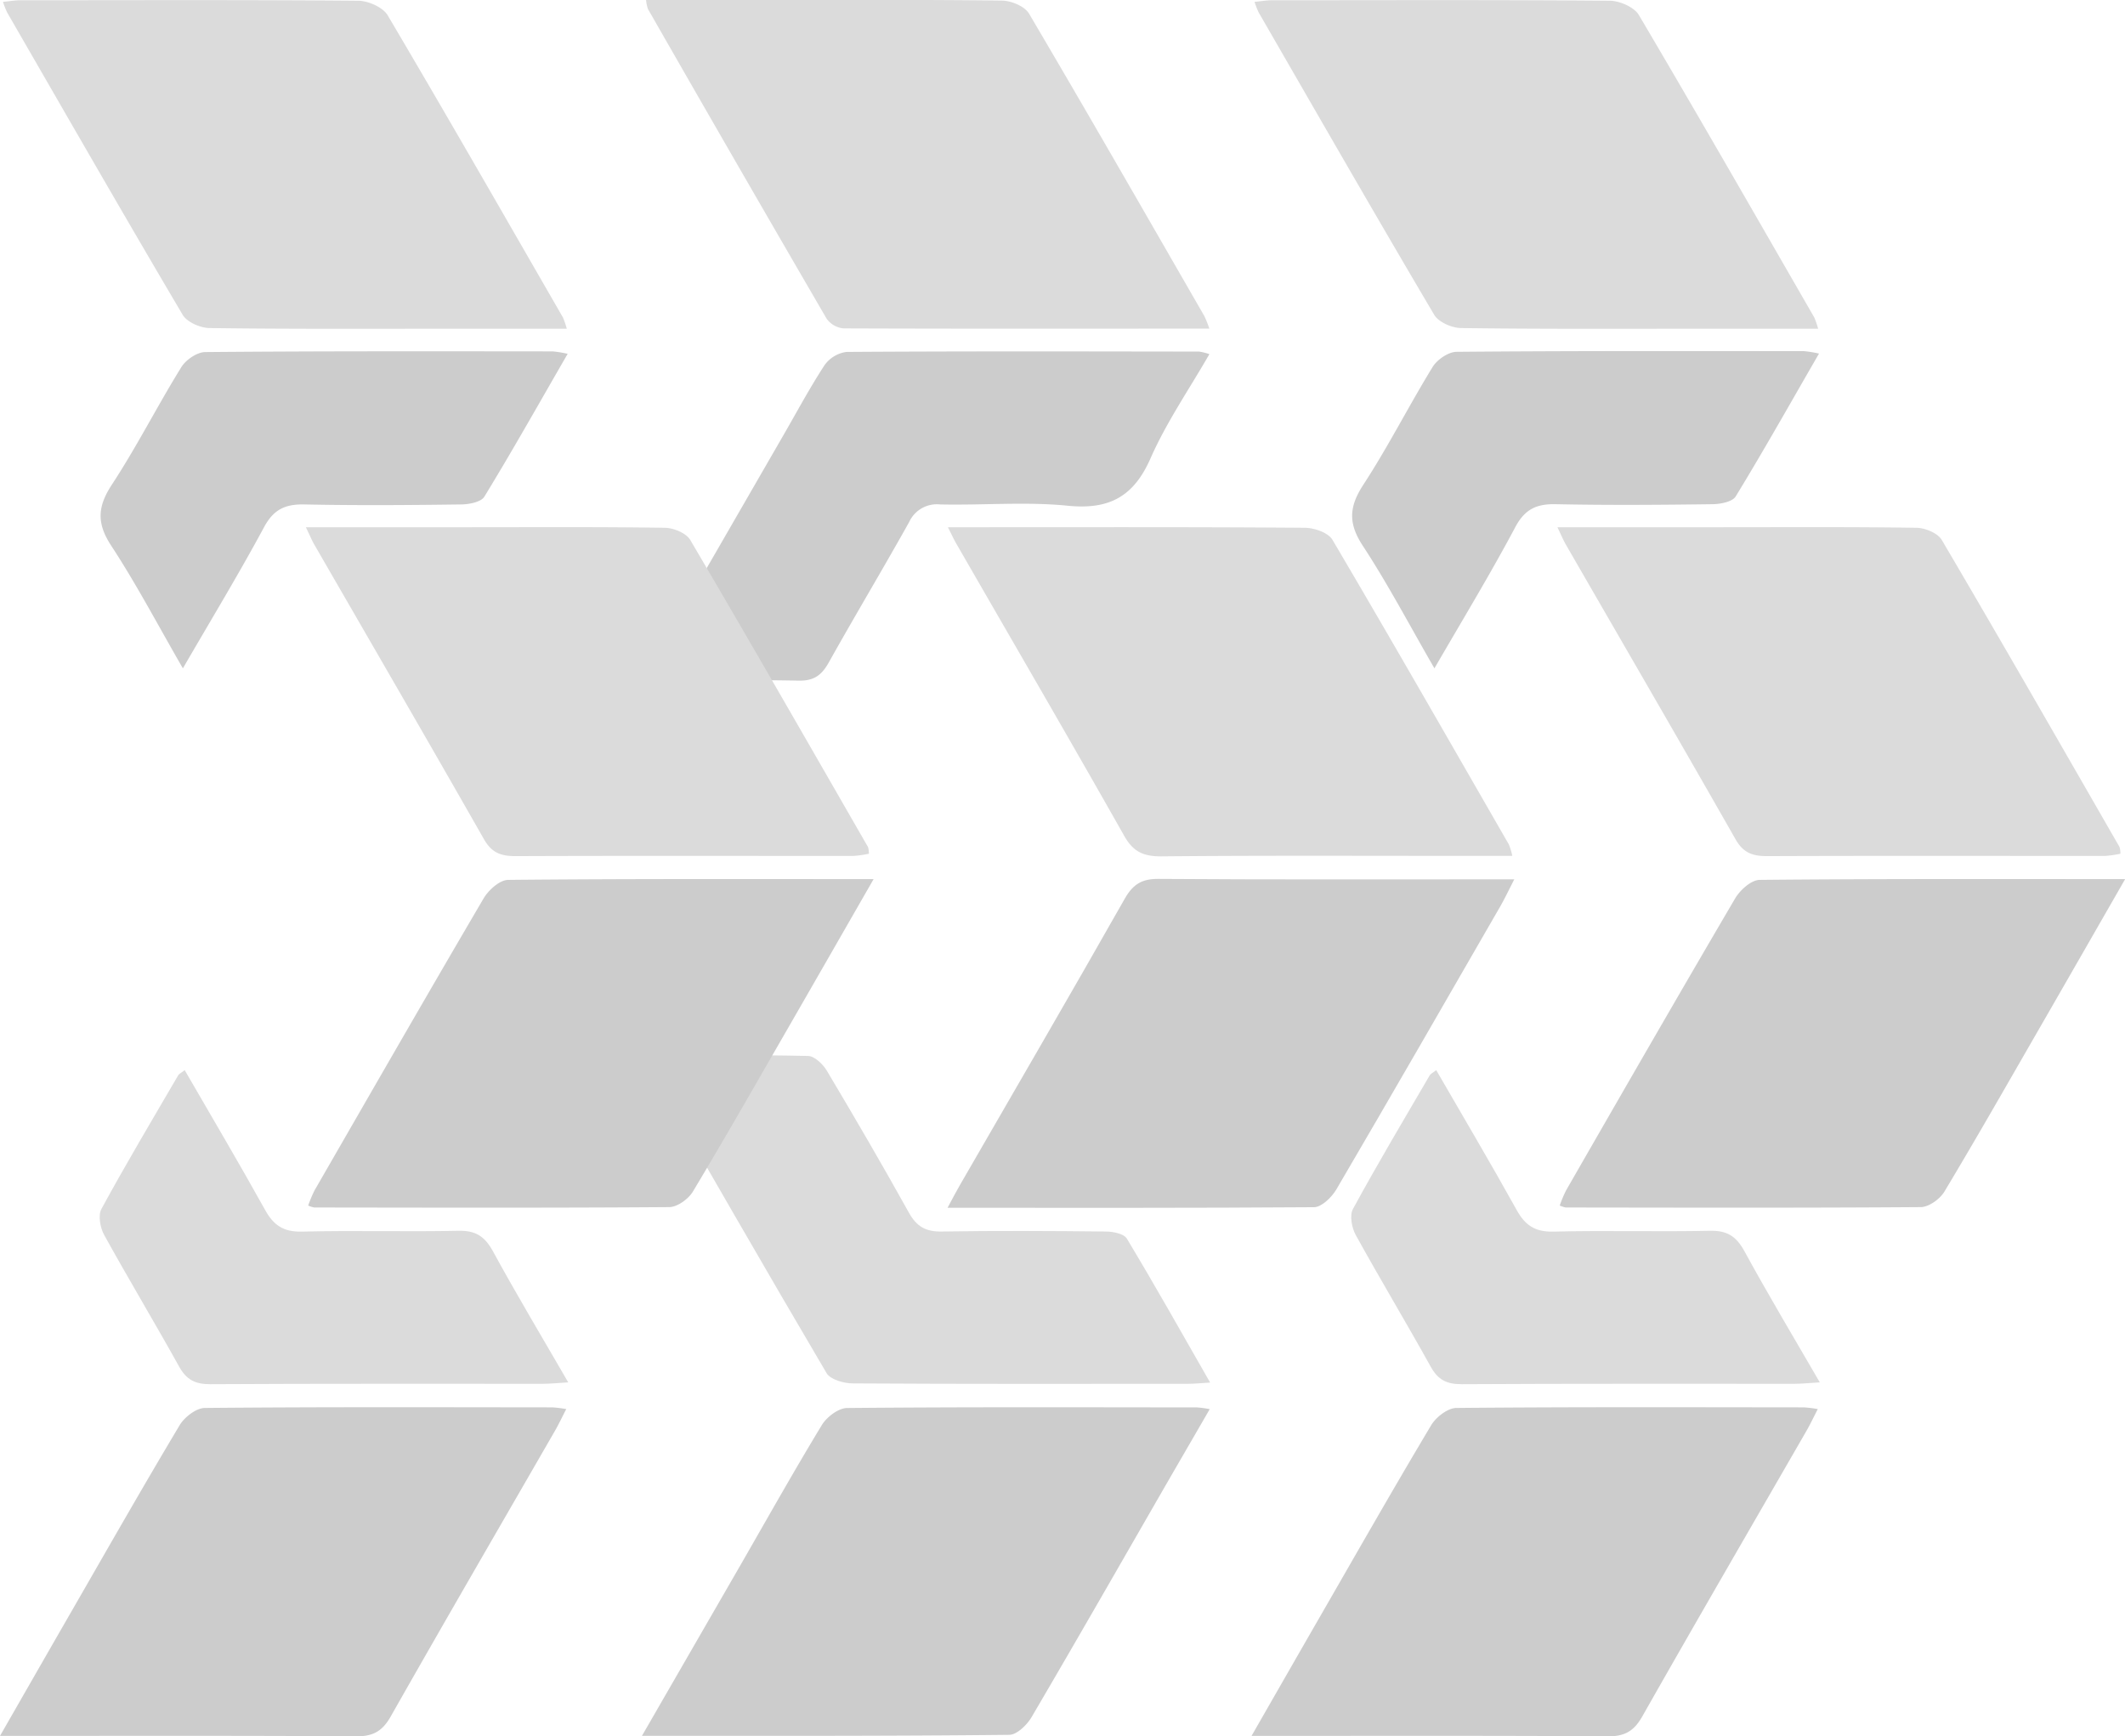
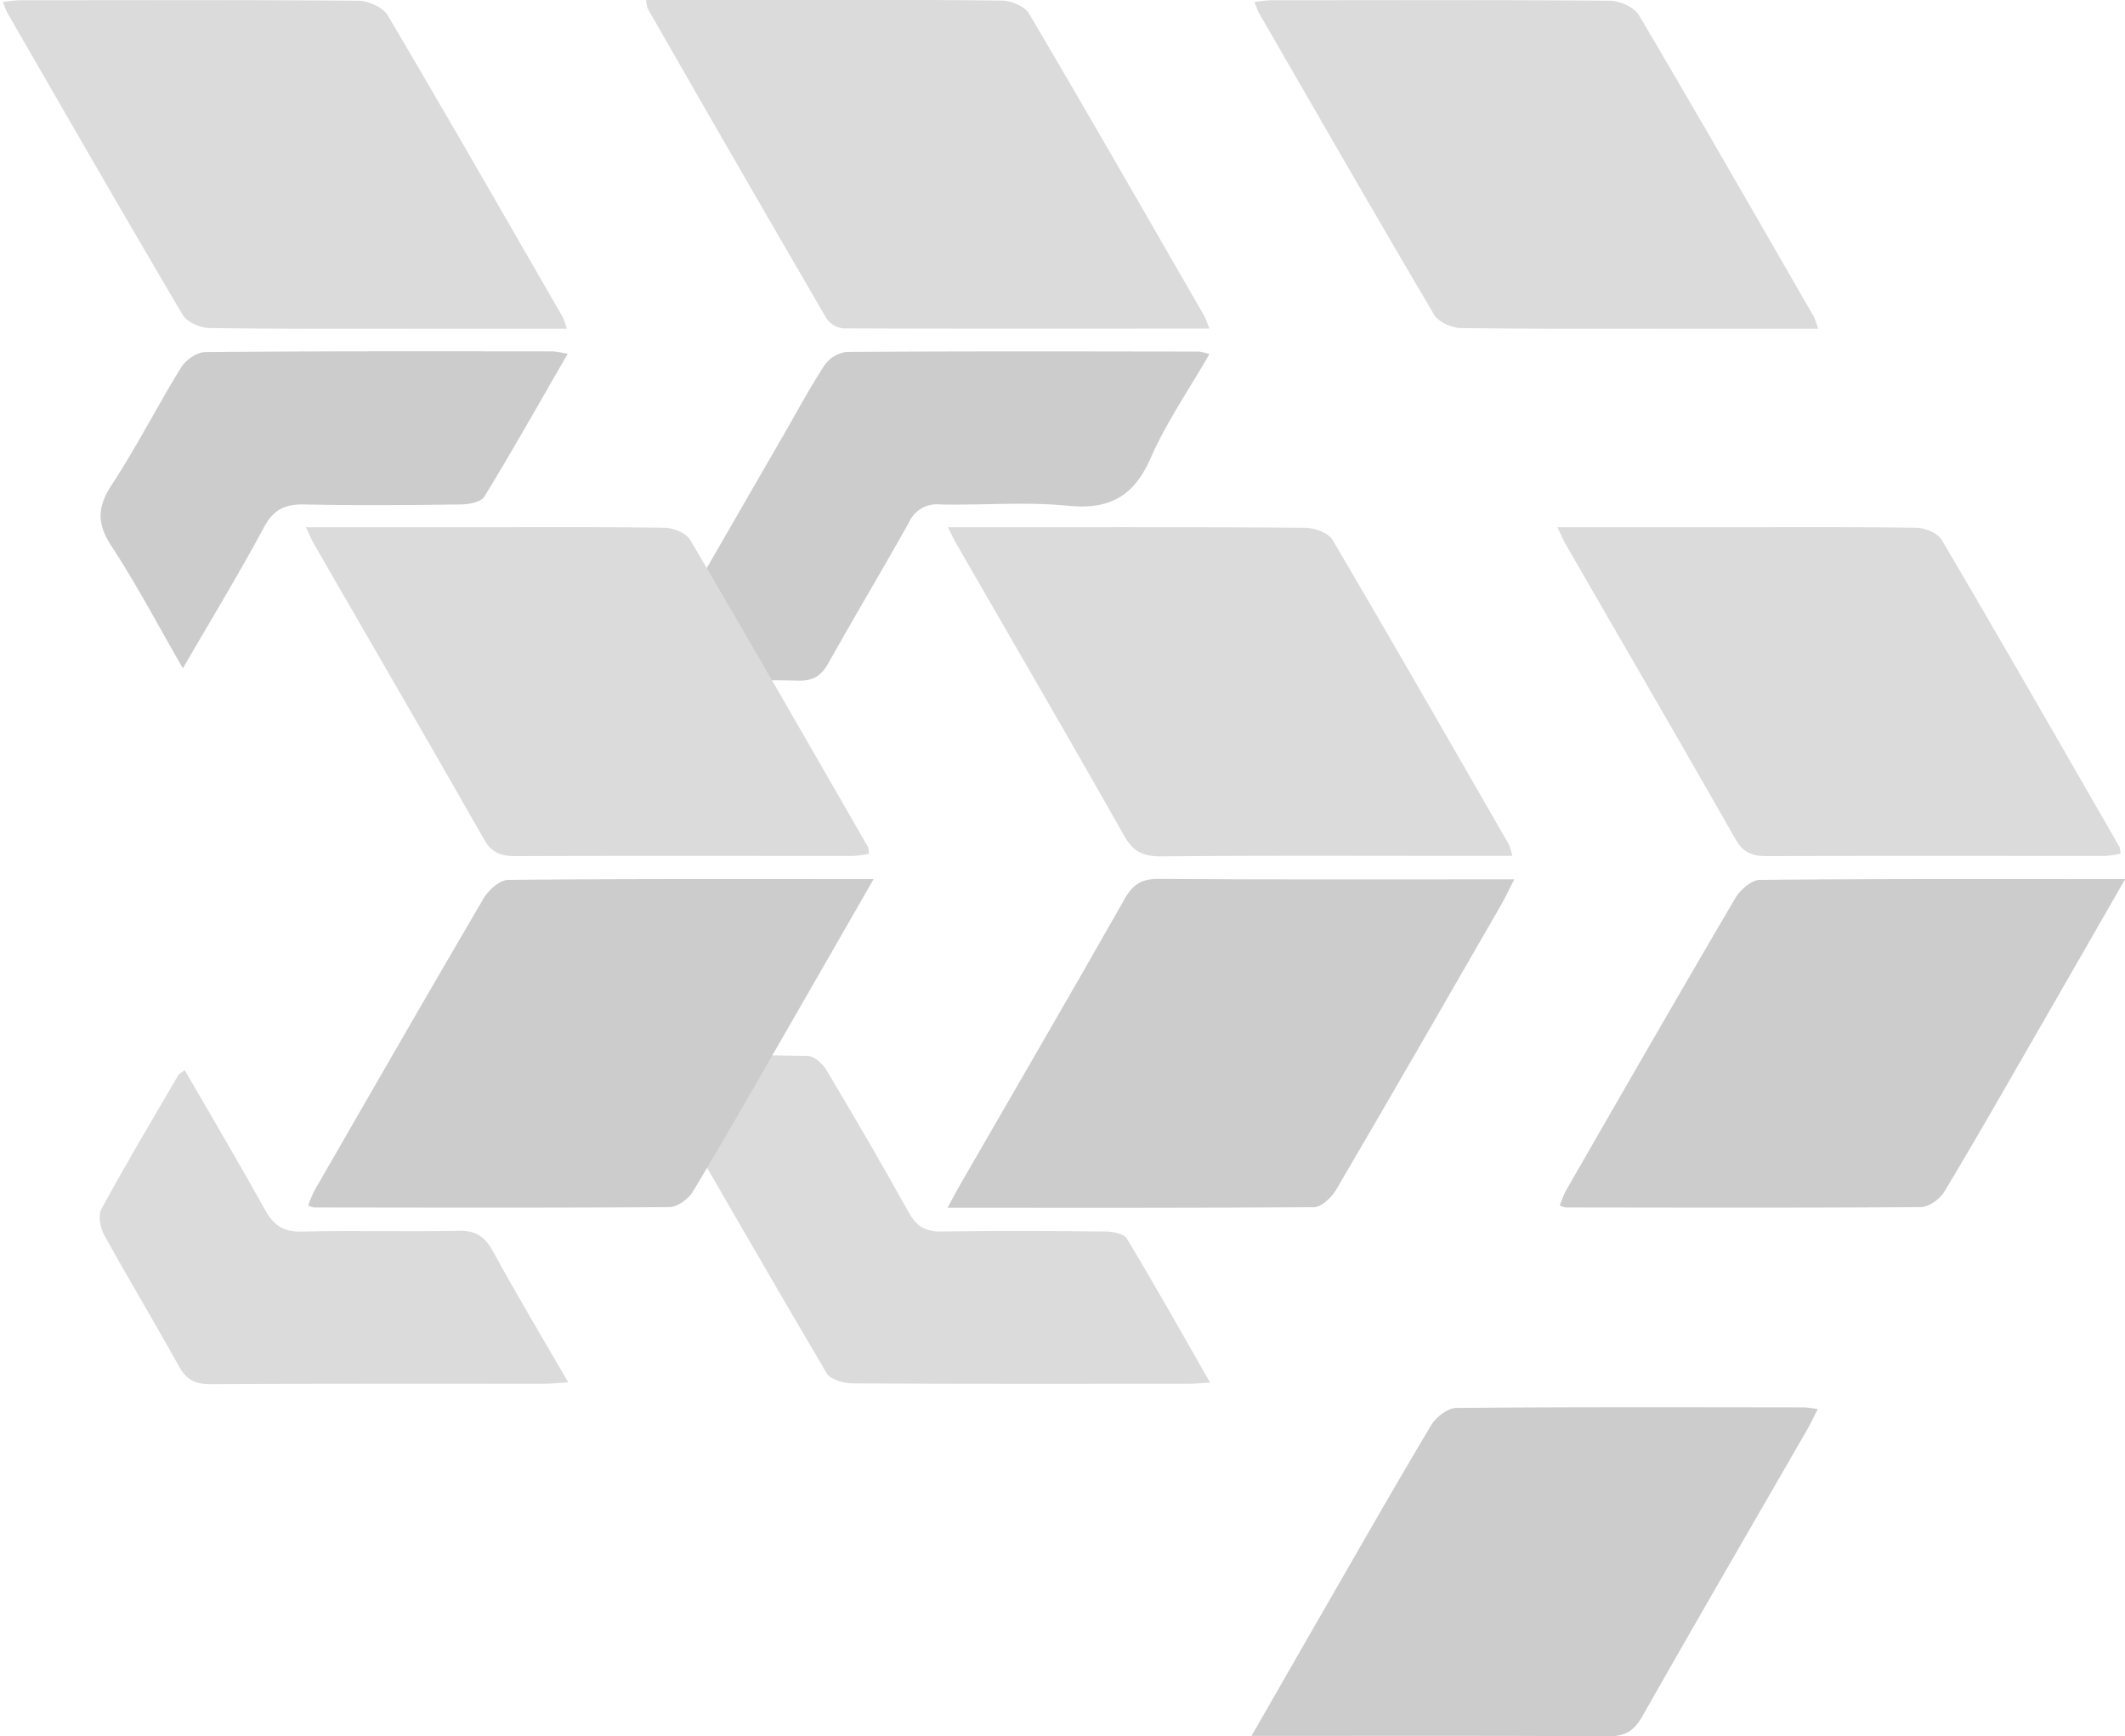
<svg xmlns="http://www.w3.org/2000/svg" viewBox="0 0 433.63 354.26">
  <defs>
    <style>.cls-1{fill:#dbdbdb;}.cls-2{fill:#ccc;}</style>
  </defs>
  <g id="Layer_2" data-name="Layer 2">
    <g id="Layer_1-2" data-name="Layer 1">
      <path class="cls-1" d="M172.16,67a4.78,4.78,0,0,1-3.49-2Q150.32,33.46,132.22,1.84A7.63,7.63,0,0,1,131.84,0h21.55c17,0,34-.09,51,.12,1.92,0,4.7,1.15,5.59,2.65,12.09,20.49,23.92,41.14,35.8,61.75a25.73,25.73,0,0,1,1,2.52C221.4,67.06,196.78,67.09,172.16,67Z" />
      <path class="cls-1" d="M174.06,282.25c-1.85,0-4.61-.77-5.39-2.1-12.5-21.2-24.74-42.54-37.61-64.84,11.92,0,22.86-.11,33.79.13,1.34,0,3.07,1.66,3.87,3,5.7,9.57,11.32,19.2,16.73,28.94,1.59,2.86,3.44,3.94,6.71,3.88,11.15-.18,22.31-.12,33.46,0,1.48,0,3.71.44,4.32,1.44,5.72,9.5,11.16,19.17,17,29.38-2,.12-3.24.25-4.48.25C219.68,282.34,196.87,282.39,174.06,282.25Z" />
      <path class="cls-1" d="M236.94,174.72c-3.59,0-5.67-.91-7.5-4.13-11.31-20-22.85-39.79-34.3-59.68-.48-.82-.87-1.69-1.71-3.34h7.86c21.63,0,43.27-.06,64.9.11,2,0,4.85,1,5.71,2.45,12.16,20.62,24.05,41.41,36,62.16a13,13,0,0,1,.7,2.33H296.85C276.88,174.62,256.91,174.53,236.94,174.72Z" />
-       <path class="cls-1" d="M298.25,282.41c-3.05,0-4.8-.88-6.29-3.56-5-9-10.33-17.86-15.31-26.88-.81-1.47-1.28-4-.57-5.3,5-9.19,10.37-18.19,15.65-27.24.22-.38.73-.6,1.35-1.09,5.55,9.6,11.12,19,16.44,28.58,1.73,3.1,3.75,4.45,7.47,4.36,10.64-.27,21.3.06,31.95-.17,3.47-.07,5.32,1.09,7,4.11,4.82,8.84,10,17.48,15.41,26.82-2.32.14-3.74.29-5.16.29C343.52,282.34,320.89,282.28,298.25,282.41Z" />
      <path class="cls-1" d="M360.58,174.67c-2.93,0-4.83-.65-6.41-3.41-11.45-20.11-23.08-40.11-34.64-60.15-.49-.84-.86-1.75-1.72-3.54h32.72c13.49,0,27-.09,40.47.11,1.8,0,4.41,1.08,5.24,2.48,12.24,20.8,24.24,41.75,36.28,62.66a5,5,0,0,1,.18,1.36,21.15,21.15,0,0,1-3.15.45C406.56,174.64,383.57,174.58,360.58,174.67Z" />
      <path class="cls-1" d="M298.19,66.93c-1.9,0-4.64-1.2-5.53-2.71-12.1-20.47-23.93-41.1-35.82-61.69A19.6,19.6,0,0,1,256,.38c1.42-.14,2.5-.33,3.58-.33,23,0,45.94-.1,68.9.1,2,0,5,1.3,5.95,2.92,12.1,20.47,23.92,41.11,35.8,61.71a18.12,18.12,0,0,1,.78,2.29H346.12C330.14,67.07,314.17,67.15,298.19,66.93Z" />
-       <path class="cls-2" d="M292.71,136.36c-5.06-8.75-9.44-17.11-14.61-25-3-4.57-2.84-7.94.09-12.44,5.08-7.78,9.29-16.13,14.16-24.06.93-1.5,3.21-3.07,4.89-3.08,23.62-.21,47.25-.16,70.88-.14a24.11,24.11,0,0,1,3.07.5c-5.79,10-11.22,19.69-17,29.14-.67,1.11-3.12,1.57-4.76,1.59-10.65.14-21.3.22-31.95,0-3.93-.08-6.3,1-8.26,4.66C304.16,117.05,298.56,126.27,292.71,136.36Z" />
      <path class="cls-2" d="M131,138.8l28.37-49.15c2.91-5,5.66-10.19,8.83-15.06a6.56,6.56,0,0,1,4.56-2.79c24-.16,48-.1,71.93-.07a12.29,12.29,0,0,1,2.1.52c-4.15,7.22-8.78,13.92-12,21.24-3.46,7.87-8.46,10.54-16.93,9.69s-17.3-.07-26-.26a6.22,6.22,0,0,0-6.34,3.6c-5.36,9.59-11,19-16.37,28.59-1.46,2.62-3,3.82-6.19,3.76C152.73,138.67,142.42,138.8,131,138.8Z" />
-       <path class="cls-2" d="M131,354.15l20.16-34.93c5.48-9.52,10.85-19.1,16.55-28.48,1-1.64,3.38-3.45,5.14-3.47,23.81-.22,47.63-.14,71.45-.12a23.42,23.42,0,0,1,2.56.35c-2.85,4.93-5.49,9.48-8.11,14-9.39,16.29-18.72,32.62-28.24,48.83-.94,1.6-3,3.61-4.56,3.62C181.36,354.22,156.73,354.15,131,354.15Z" />
      <path class="cls-2" d="M193.36,246.42c1.07-2,1.78-3.35,2.56-4.7,11.23-19.46,22.54-38.86,33.62-58.4,1.71-3,3.59-4.06,7-4,22.31.16,44.62.09,66.94.09H309c-1.17,2.27-1.91,3.87-2.78,5.39-11.14,19.31-22.25,38.64-33.52,57.87-.94,1.6-3,3.61-4.54,3.63C243.56,246.48,218.92,246.42,193.36,246.42Z" />
      <path class="cls-2" d="M255.39,354.17c5.2-9.06,9.88-17.24,14.59-25.41,7.31-12.69,14.56-25.42,22.08-38,1-1.65,3.37-3.48,5.12-3.5,23.65-.22,47.3-.14,70.95-.12a24.82,24.82,0,0,1,2.81.35c-.88,1.7-1.49,3-2.2,4.25-11.22,19.47-22.51,38.89-33.6,58.43-1.69,3-3.57,4.1-7,4.08C304.29,354.1,280.48,354.17,255.39,354.17Z" />
      <path class="cls-2" d="M319.53,246.36a5.23,5.23,0,0,1-1.25-.4,26.55,26.55,0,0,1,1.29-3.08C331,223,342.46,203.09,354.08,183.29c1-1.69,3.27-3.75,5-3.77,24.46-.24,48.92-.16,74.58-.16-6.18,10.76-11.86,20.67-17.56,30.56-6.4,11.1-12.74,22.24-19.33,33.21-.91,1.51-3.16,3.13-4.8,3.15C367.8,246.46,343.67,246.39,319.53,246.36Z" />
      <path class="cls-1" d="M42.86,282.41c-3,0-4.8-.88-6.29-3.56-5-9-10.33-17.86-15.31-26.88-.81-1.47-1.28-4-.57-5.3,5-9.19,10.37-18.19,15.65-27.24.22-.38.73-.6,1.35-1.09,5.55,9.6,11.12,19,16.44,28.58,1.73,3.1,3.75,4.45,7.47,4.36,10.64-.27,21.3.06,31.95-.17,3.47-.07,5.32,1.09,7,4.11,4.82,8.84,10,17.48,15.41,26.82-2.32.14-3.74.29-5.16.29C88.13,282.34,65.5,282.28,42.86,282.41Z" />
      <path class="cls-1" d="M105.19,174.67c-2.93,0-4.83-.65-6.41-3.41-11.45-20.11-23.08-40.11-34.64-60.15-.49-.84-.86-1.75-1.72-3.54H95.14c13.49,0,27-.09,40.47.11,1.8,0,4.41,1.08,5.24,2.48,12.24,20.8,24.24,41.75,36.28,62.66a5,5,0,0,1,.18,1.36,21.15,21.15,0,0,1-3.15.45C151.17,174.64,128.18,174.58,105.19,174.67Z" />
      <path class="cls-1" d="M42.8,66.93c-1.9,0-4.64-1.2-5.53-2.71C25.17,43.75,13.34,23.12,1.45,2.53A19.6,19.6,0,0,1,.6.38C2,.24,3.1.05,4.18.05c23,0,45.94-.1,68.9.1,2,0,5,1.3,6,2.92,12.1,20.47,23.92,41.11,35.8,61.71a18.12,18.12,0,0,1,.78,2.29H90.73C74.75,67.07,58.78,67.15,42.8,66.93Z" />
      <path class="cls-2" d="M37.32,136.36c-5.06-8.75-9.44-17.11-14.61-25-3-4.57-2.84-7.94.09-12.44C27.88,91.19,32.09,82.84,37,74.91c.93-1.5,3.21-3.07,4.89-3.08,23.62-.21,47.25-.16,70.88-.14a24.11,24.11,0,0,1,3.07.5c-5.79,10-11.22,19.69-17,29.14-.67,1.11-3.12,1.57-4.76,1.59-10.65.14-21.3.22-31.95,0-3.93-.08-6.3,1-8.26,4.66C48.77,117.05,43.17,126.27,37.32,136.36Z" />
-       <path class="cls-2" d="M0,354.17c5.2-9.06,9.88-17.24,14.59-25.41,7.31-12.69,14.56-25.42,22.08-38,1-1.65,3.37-3.48,5.12-3.5,23.65-.22,47.3-.14,70.95-.12a24.82,24.82,0,0,1,2.81.35c-.88,1.7-1.49,3-2.2,4.25-11.22,19.47-22.51,38.89-33.6,58.43-1.69,3-3.57,4.1-7,4.08C48.9,354.1,25.09,354.17,0,354.17Z" />
      <path class="cls-2" d="M64.14,246.36a5.23,5.23,0,0,1-1.25-.4,26.55,26.55,0,0,1,1.29-3.08C75.64,223,87.07,203.09,98.69,183.29c1-1.69,3.27-3.75,5-3.77,24.46-.24,48.92-.16,74.58-.16-6.18,10.76-11.86,20.67-17.56,30.56-6.4,11.1-12.74,22.24-19.33,33.21-.91,1.51-3.16,3.13-4.8,3.15C112.41,246.46,88.28,246.39,64.14,246.36Z" />
    </g>
  </g>
</svg>